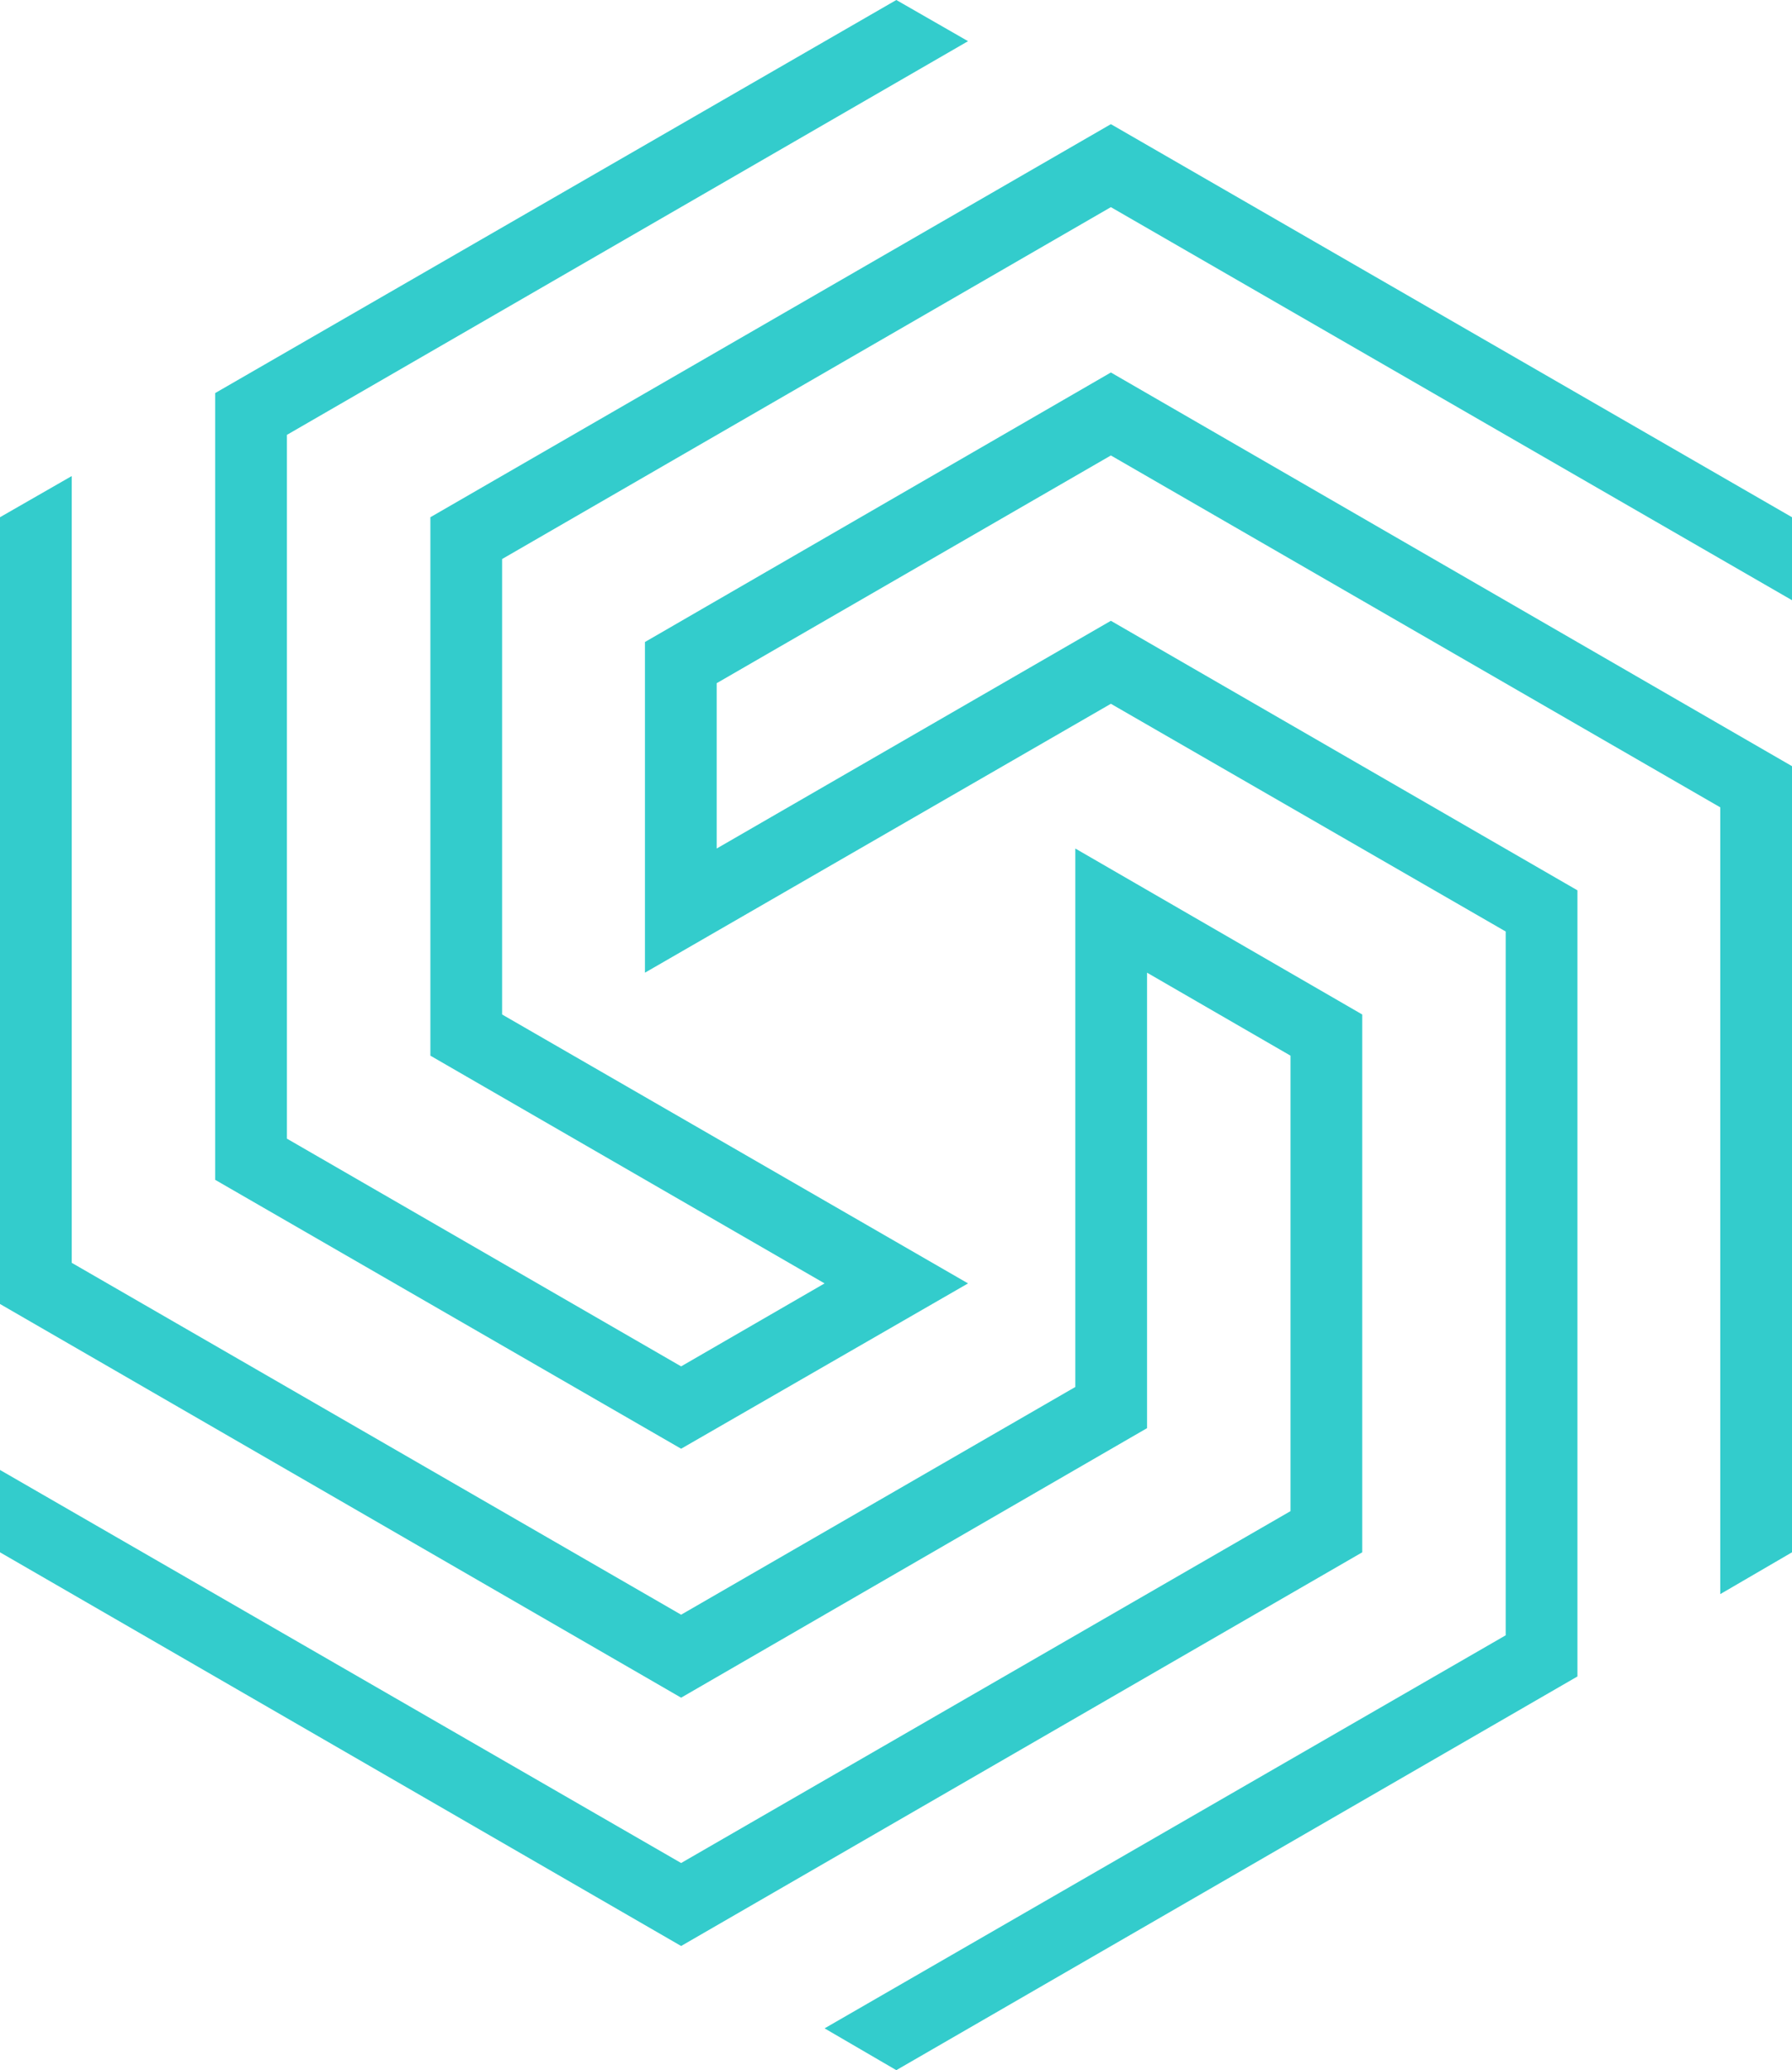
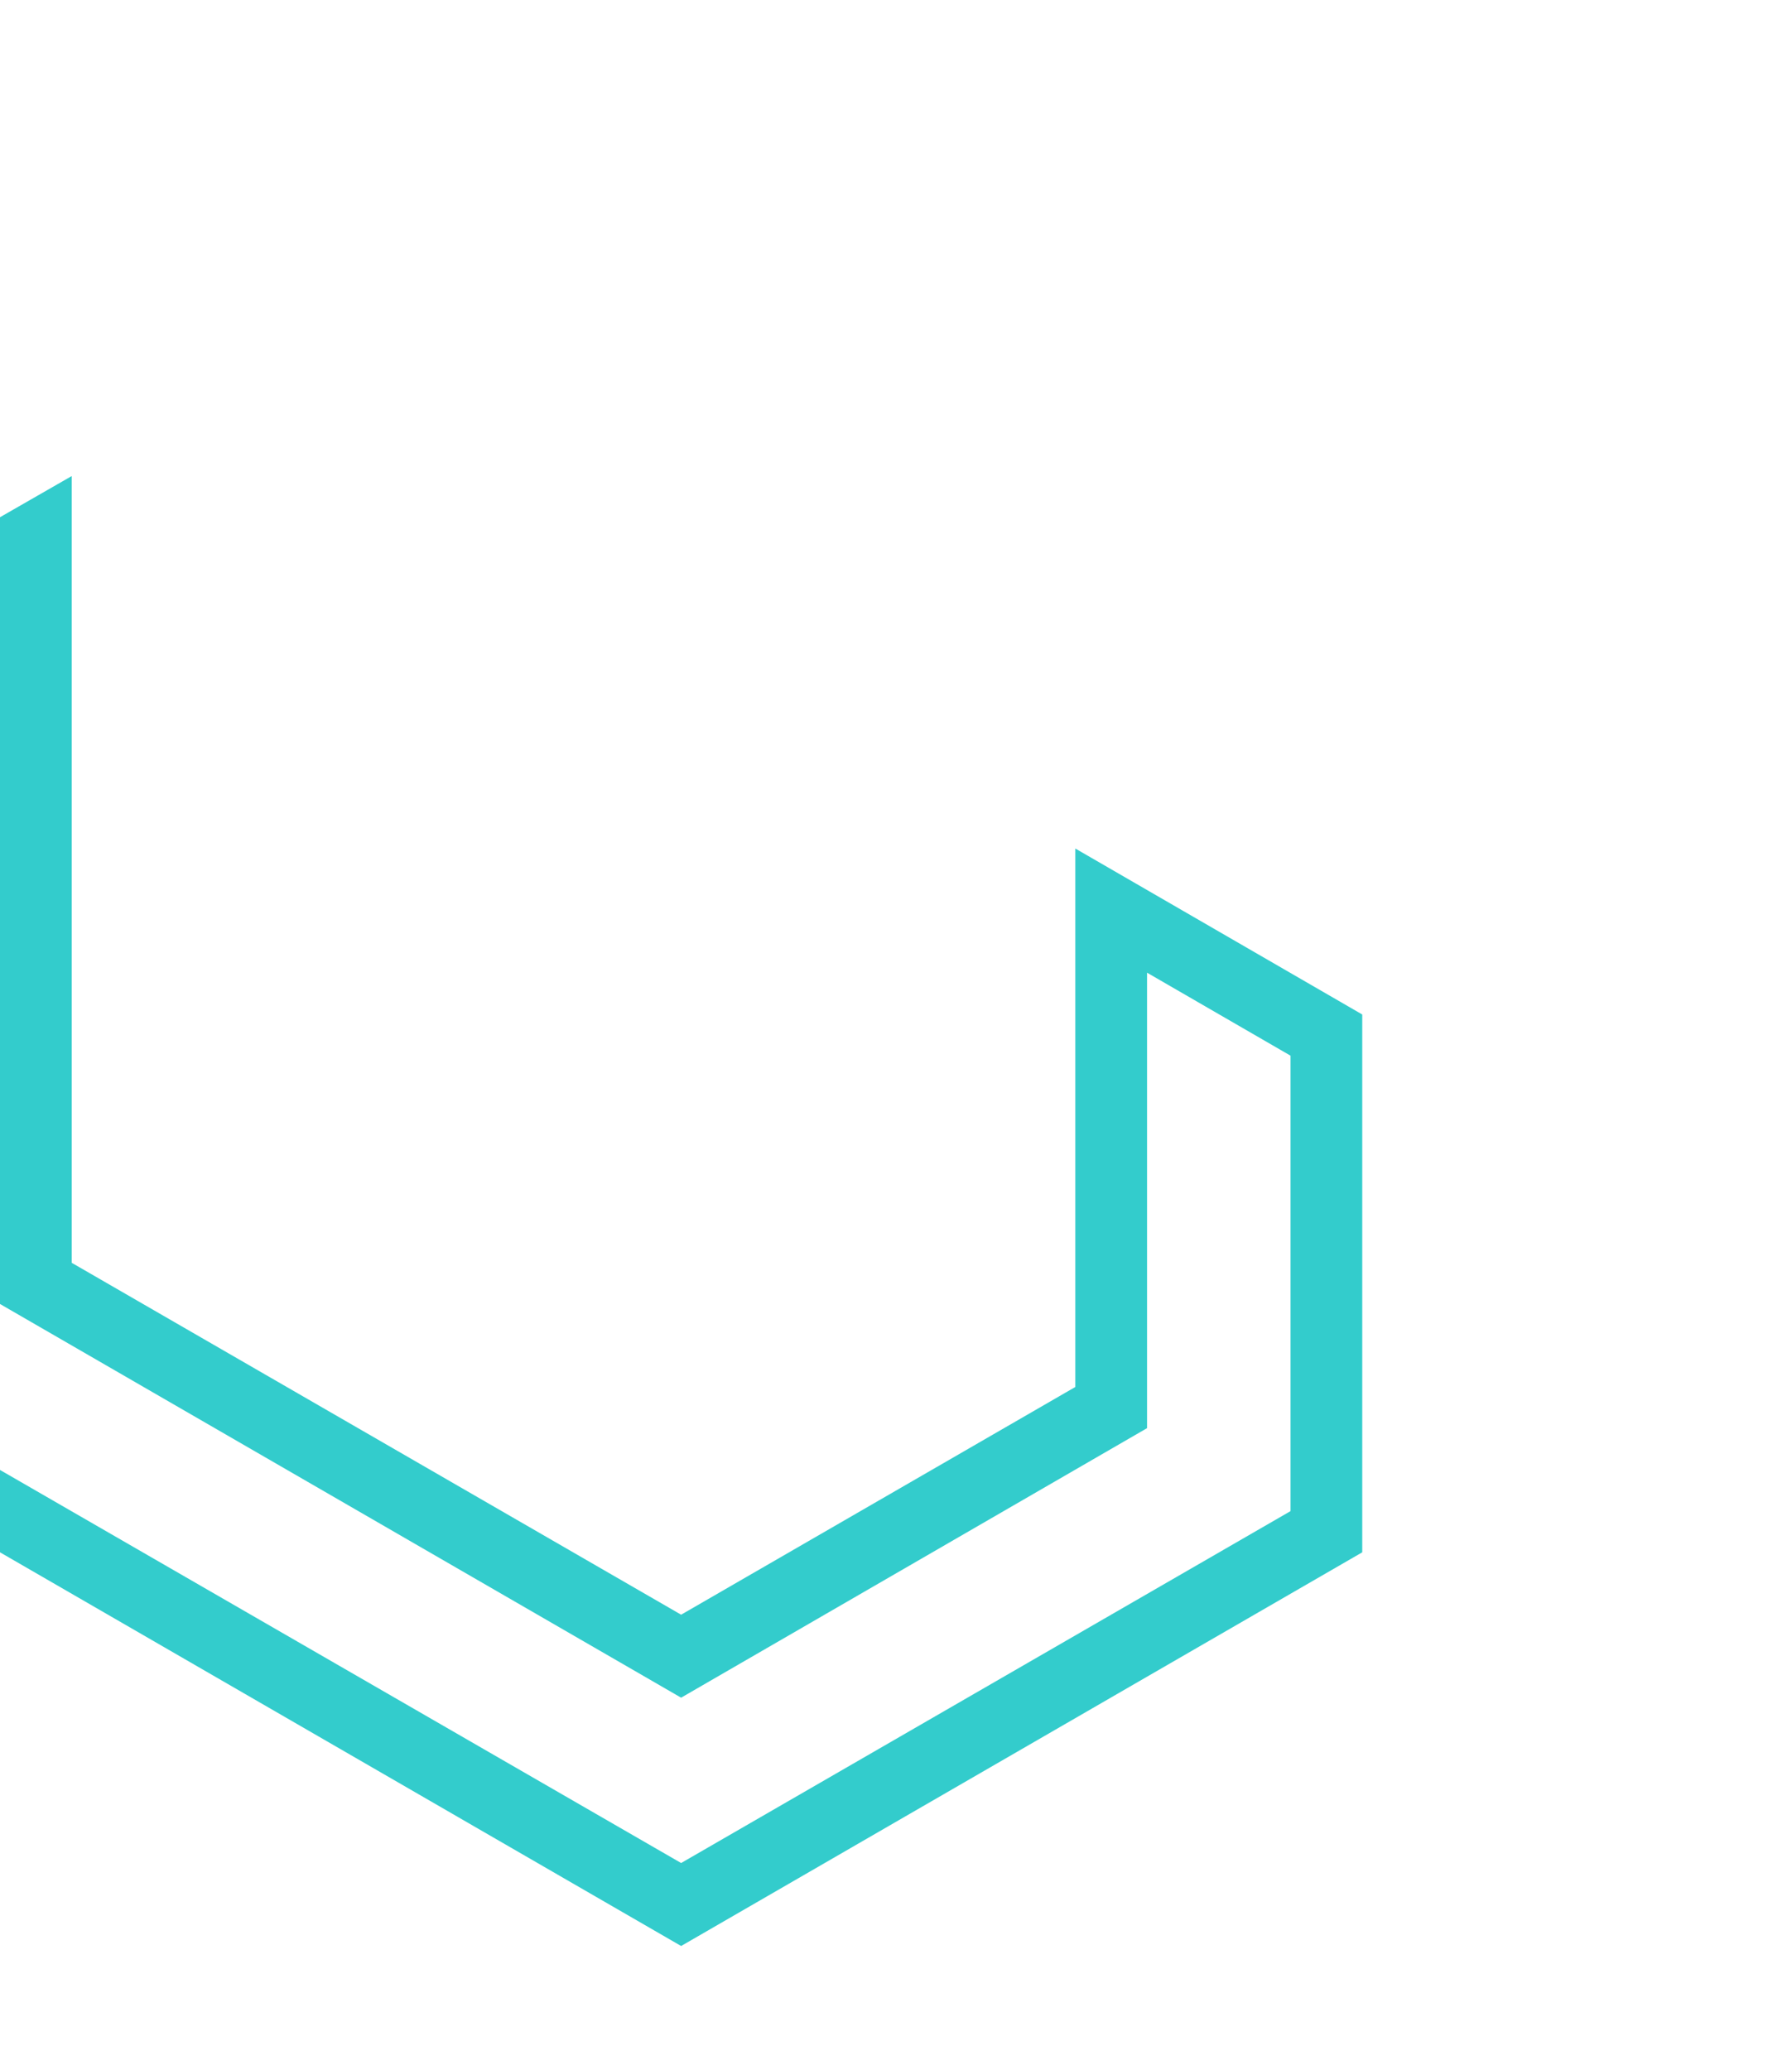
<svg xmlns="http://www.w3.org/2000/svg" id="Capa_1" data-name="Capa 1" version="1.1" viewBox="0 0 287.3 331.8">
  <defs>
    <style>
      .cls-1 {
        fill: #3cc;
        stroke-width: 0px;
      }
    </style>
  </defs>
-   <polygon class="cls-1" points="178.1 59.7 103.4 102.9 103.4 155.9 178.1 112.8 241.4 149.3 241.4 262.1 132.2 325.1 143.7 331.8 252.9 268.7 252.9 142.7 178.1 99.5 114.9 136 114.9 109.5 178.1 73 275.8 129.4 275.8 255.5 287.3 248.8 287.3 122.8 178.1 59.7" />
  <polygon class="cls-1" points="218.4 248.8 218.4 162.6 172.4 136 172.4 222.3 109.2 258.8 11.5 202.4 11.5 76.3 0 82.9 0 209 109.2 272.1 183.9 228.9 183.9 155.9 206.9 169.2 206.9 242.2 109.2 298.6 0 235.6 0 248.8 109.2 311.9 218.4 248.8" />
-   <polygon class="cls-1" points="178.1 19.9 69 82.9 69 169.2 132.2 205.7 109.2 219 46 182.5 46 69.7 155.2 6.6 143.7 0 34.5 63 34.5 189.1 109.2 232.2 155.2 205.7 80.5 162.6 80.5 89.6 178.1 33.2 287.3 96.2 287.3 82.9 178.1 19.9" />
</svg>